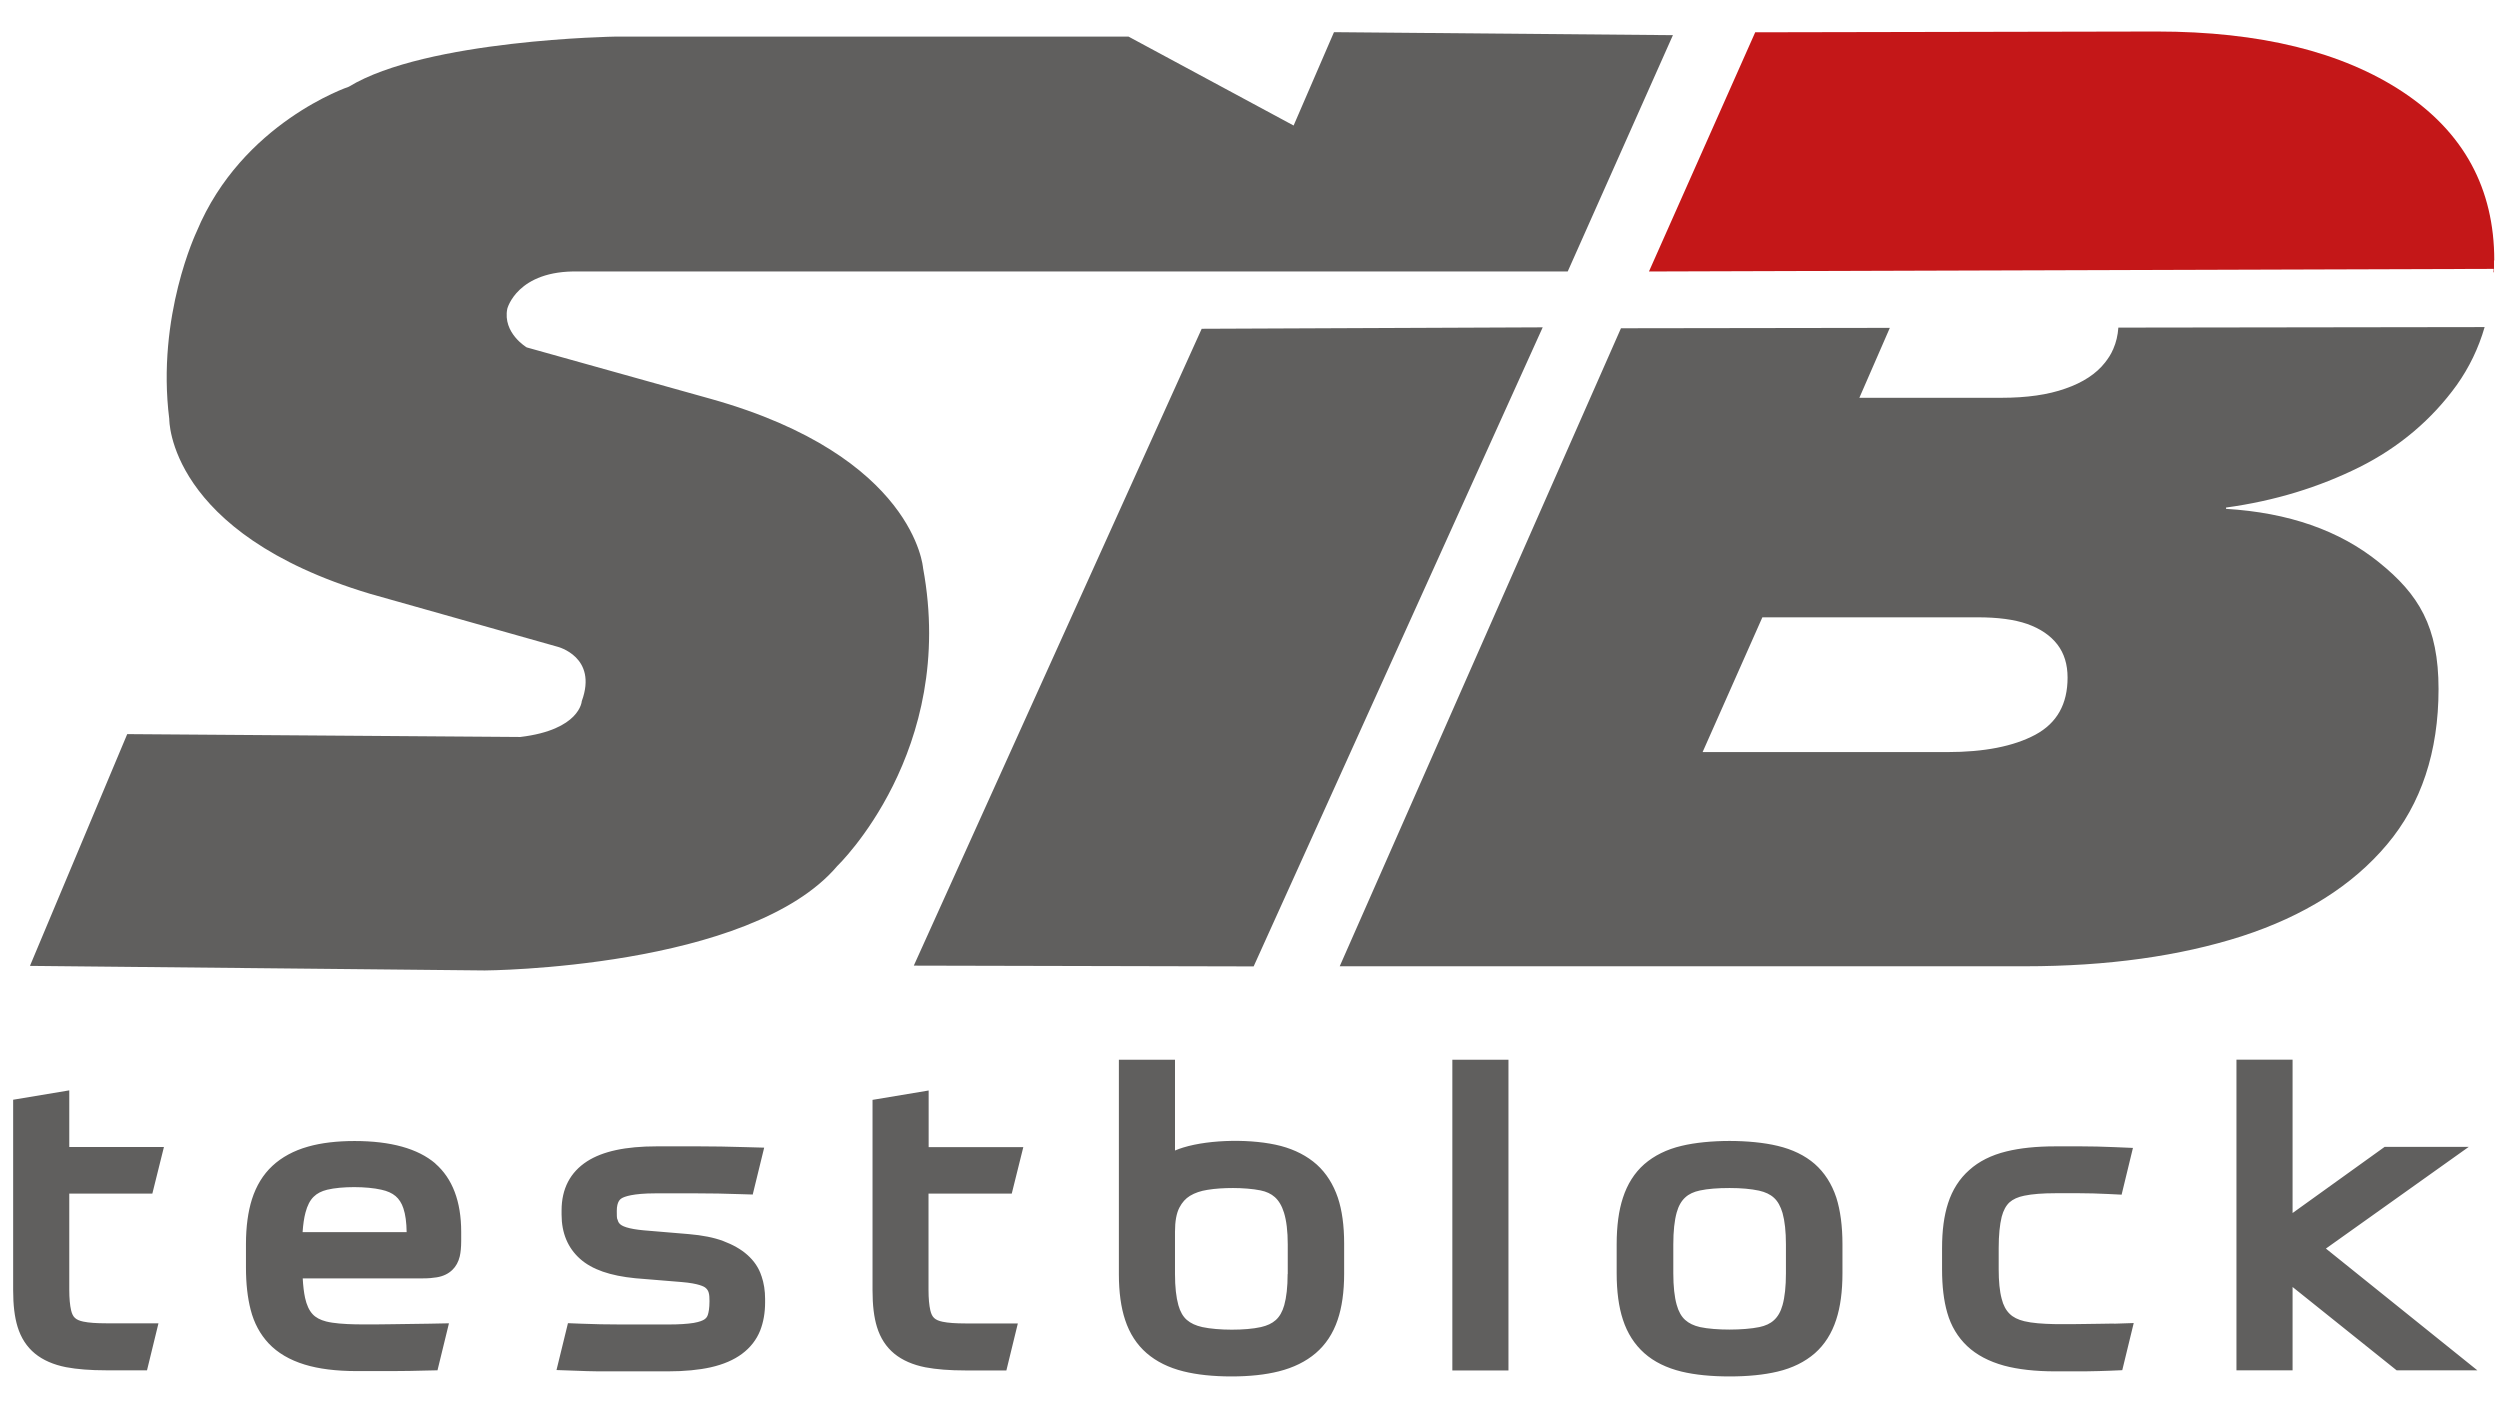
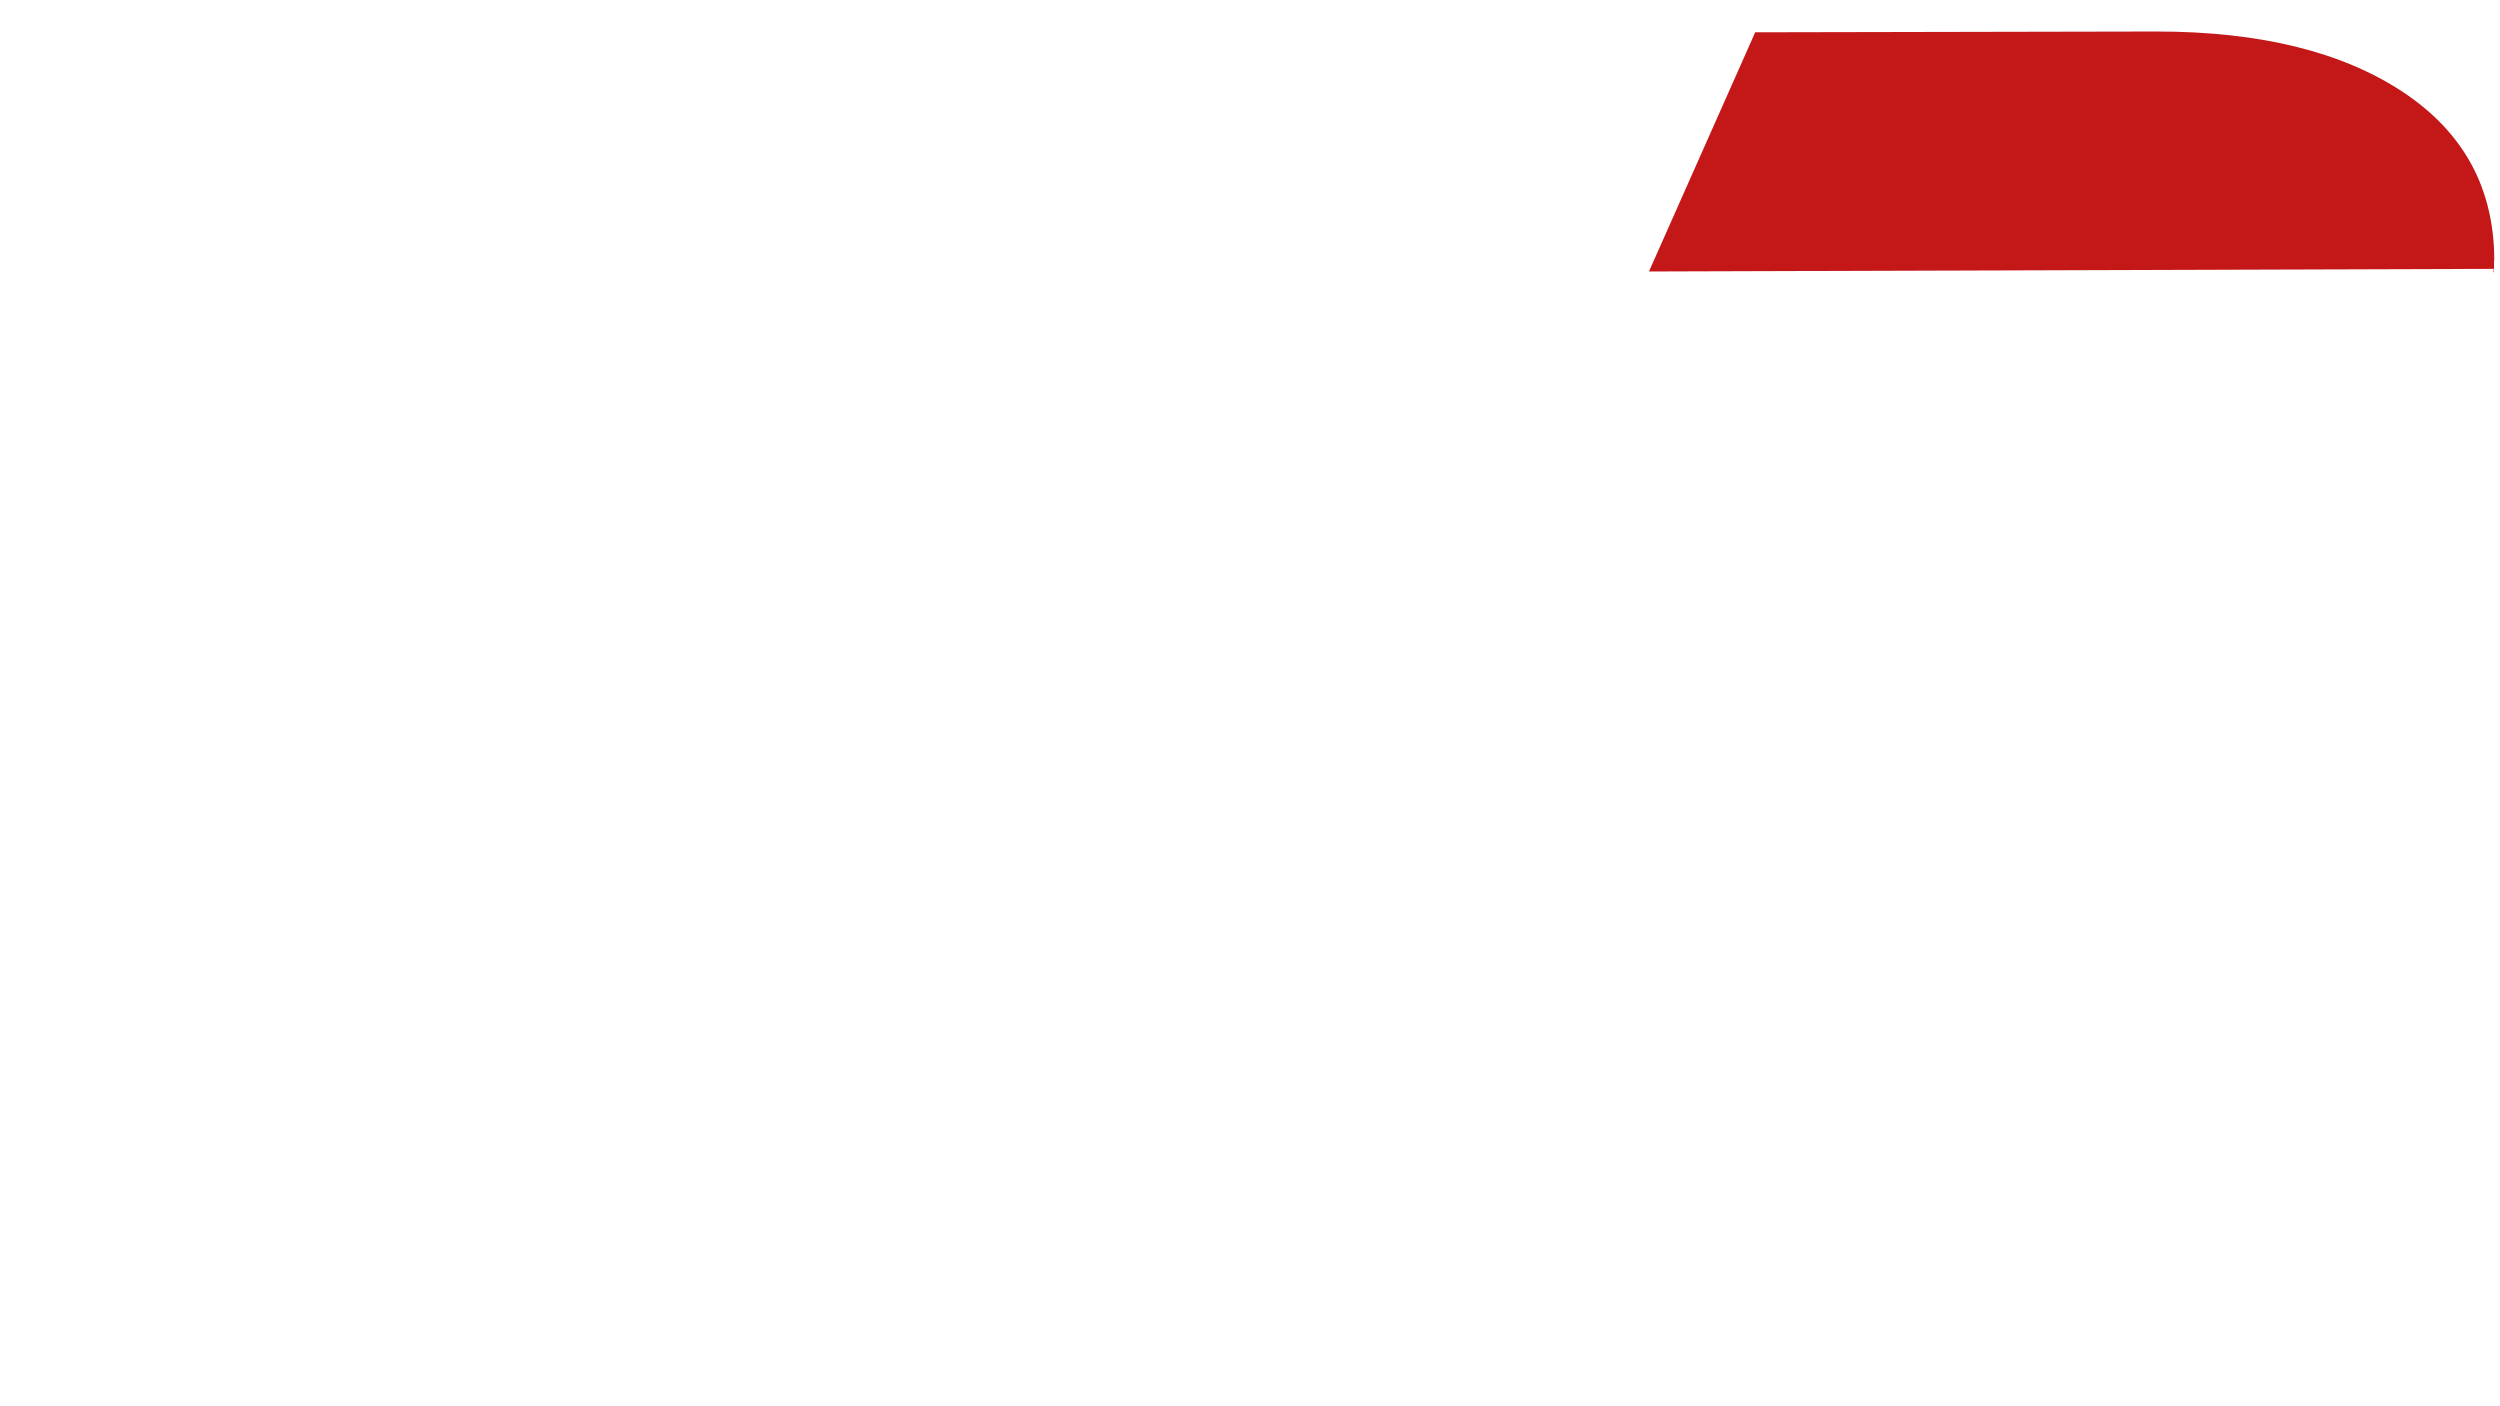
<svg xmlns="http://www.w3.org/2000/svg" id="Ebene_1" version="1.1" viewBox="0 0 1920 1080">
  <defs>
    <style>
      .st0 {
        fill: #c41718;
      }

      .st1 {
        fill: #605f5e;
      }
    </style>
  </defs>
  <path class="st0" d="M1915.4,200c0,2.2,0,4.3,0,6.5s0,1.7,0,2.6h-.4c0-.8.2-1.7.2-2.6h-1.1l-647.7,2,81.6-183.7,308.4-.6c79.3,0,142.5,15.6,189.1,46.5,46.7,31,70.1,74.1,70.1,129.3h0Z" />
-   <path class="st1" d="M1244.9,252.1l-216,490h526.3c63.3,0,118.9-7.8,166.6-23.1,47.9-15.6,85-39,111.4-70.4,26.3-31.2,39.6-71.3,39.6-119.4s-15.3-72.8-45.7-97.3c-30.4-24.6-69.6-38.2-117.5-41.1v-1c37.4-5.1,71.4-15.6,102.4-31h0c30.6-15.3,55.7-36.6,74.8-63.1,9.5-13.4,16.7-28.2,21.4-44.5h-.2l-281.1.4c-.4,5.9-1.7,11.4-3.9,16.4,0,.2,0,.3-.2.4-1.5,3.6-3.6,6.8-6.1,10-6.8,8.7-17.1,15.4-30.4,20-13.4,4.8-29.9,7.1-49.2,7.1h-109.1l23.4-53.7-206.5.3ZM1518.7,474.1c15.5,0,28.1,1.6,38.2,5.1,10.1,3.6,17.8,8.8,23.2,15.8,5.2,6.8,7.8,15.2,7.8,25.4,0,20.3-8.1,34.9-24.8,43.9h0c-16.7,8.9-39.2,13.3-67.6,13.3h-187.9l45.9-103.5h165.2ZM643.1,665c-67,79.2-270.8,80.3-270.8,80.3l-349.3-3.5,74.7-178,301.9,2.2c46-5.5,47.2-27.5,47.2-27.5,12.5-34.1-18.6-41.8-18.6-41.8l-144.1-40.7c-155.5-46.6-154.1-134.2-154.1-134.2-10-79.2,21.1-144.1,21.1-144.1,34.8-83.6,116.8-111.1,116.8-111.1,59.6-36.3,205-38.5,205-38.5h393.8l126.8,68.3,31-71.7,260.3,2.3-80.8,181.5H444.3c-47.2-1.1-54.7,28.6-54.7,28.6-3.7,18.7,14.9,29.7,14.9,29.7l141.6,39.6c156.6,44,162.8,129.8,162.8,129.8,26.1,140.8-65.8,228.8-65.8,228.8ZM922.9,252.5l261.9-1.1-222,490.8-261-.6,221.1-489.1ZM334.3,893.5c-13.4-11.4-34.2-17.2-62-17.2h0c-13.5,0-25.5,1.4-35.7,4.3-11,3.1-20.2,8.1-27.4,14.8s-12.4,15.3-15.7,25.6c-3,9.5-4.6,21.1-4.6,34.3v18.4c0,12.1,1.2,22.9,3.6,32.2,2.6,10.2,7.3,18.9,13.9,25.9,6.8,7.2,16.1,12.7,27.6,16.2,10.7,3.3,24.1,5,40,5s17.6,0,27.1,0c9.4,0,17.9-.2,25.5-.4l9.4-.2,8.8-36.1-15.1.3c-10.1.2-19.5.3-28.3.4-17.9.2-39.5.8-50.9-2.1-4.6-1.2-8-3-10.4-5.6-2.7-2.9-4.6-7.1-5.8-12.5-.9-4.2-1.5-9.2-1.8-15h92.2c4.2,0,7.7-.3,10.7-.8,4.9-.8,8.9-2.7,12-5.7,2.8-2.7,4.7-6.2,5.7-10.4.7-3.1,1.1-7,1.1-11.8v-7c0-23.4-6.7-41-19.9-52.5ZM232.4,946.2c.4-5.8,1.1-10.8,2.2-14.9,1.4-5.4,3.5-9.5,6.3-12.2,2.6-2.6,6-4.3,10.4-5.4,11.2-2.7,30.4-2.6,41.6,0,4.6,1,8.2,2.6,10.9,4.9,2.6,2.2,4.7,5.4,6,9.4,1.6,4.7,2.4,10.9,2.5,18.3h-79.9ZM53.2,916.6v74c0,6.5.5,11.8,1.4,15.7.6,2.6,1.6,4.7,3,5.9,1.4,1.3,3.5,2.2,6.4,2.8,4.2.9,10.2,1.3,17.6,1.3h40.1l-8.8,36.1h-31.4c-12.2,0-22.3-.8-30.8-2.4-9.6-1.9-17.7-5.4-23.9-10.5-6.2-5.1-10.7-12-13.3-20.5-2.3-7.5-3.4-16.7-3.4-28.1v-146.3l43.1-7.2v43.5h72.7l-8.9,35.8h0c0,0-63.8,0-63.8,0ZM777,916.7h0c0,0-63.9,0-63.9,0v74c0,6.5.5,11.8,1.4,15.7.6,2.6,1.6,4.7,3,5.9,1.4,1.3,3.5,2.2,6.4,2.8,4.2.9,10.2,1.3,17.6,1.3h40.2l-8.8,36.1h-31.4c-12.2,0-22.3-.8-30.8-2.4-9.6-1.9-17.7-5.4-23.9-10.5-6.2-5.1-10.7-12-13.3-20.5-2.3-7.5-3.4-16.7-3.4-28.1v-146.3l43.1-7.2v43.5h72.7l-8.9,35.8ZM1393.7,893.9h0c-7.5-6.5-17.1-11.2-28.6-13.9-20.8-5-52.8-5-73.6,0-11.5,2.7-21.1,7.5-28.7,14.1-7.5,6.6-13,15.3-16.4,25.8-3.2,9.7-4.8,21.7-4.8,35.7v22.2c0,14,1.6,26,4.8,35.7,3.4,10.5,9,19.1,16.4,25.7,7.5,6.7,17.2,11.4,28.7,14.2,10.4,2.5,22.8,3.7,36.8,3.7s26.3-1.2,36.8-3.7c11.5-2.7,21.1-7.5,28.7-14.1,7.5-6.6,13-15.3,16.4-25.8,3.2-9.7,4.8-21.7,4.8-35.7v-22.2c0-14-1.6-26-4.7-35.8-3.5-10.6-9.1-19.3-16.6-25.9ZM1371.6,977.8c0,10.2-.9,18.4-2.6,24.5-1.4,5.1-3.7,9-6.6,11.6-2.8,2.6-6.5,4.3-11.2,5.3-12,2.5-33.6,2.6-45.6,0-4.8-1.1-8.5-2.9-11.4-5.5-2.9-2.6-5.1-6.5-6.5-11.6-1.7-6-2.6-14.2-2.6-24.2v-22.2c0-10.2.9-18.4,2.6-24.5,1.4-5.1,3.7-9,6.6-11.6,2.8-2.6,6.5-4.3,11.2-5.3,6-1.3,13.7-1.9,22.8-1.9s16.5.7,22.6,2c4.9,1.1,8.7,2.9,11.5,5.5,2.9,2.6,5.1,6.6,6.6,11.7,1.7,6.1,2.6,14.2,2.6,24.1v22.2ZM1623.4,1016.6l15.3-.5-8.8,36.2-9.2.4c-5.2.2-11.7.4-19.7.5-7.9,0-15.4,0-22.5,0-15.4,0-28.7-1.5-39.4-4.4-11.6-3.2-21.1-8.2-28.3-15-7.2-6.8-12.4-15.4-15.3-25.6-2.7-9.3-4-20.5-4-33.2v-16.4c0-13.6,1.5-24.9,4.6-34.5,3.3-10.3,8.8-18.9,16.3-25.5,7.4-6.7,17-11.5,28.5-14.3,10.5-2.6,23.1-3.9,37.6-3.9h19.8c7.7,0,16.2.2,25.7.6l14.1.6-8.7,35.9-10.2-.5c-8.2-.4-15.6-.6-22.2-.6h-18.5c-9.6,0-17.7.6-23.9,1.9-4.9,1-8.6,2.7-11.3,5.1-2.7,2.5-4.7,6.2-6,11.1-1.5,6.1-2.3,14.1-2.3,24v16.4c0,9,.7,16.7,2.3,22.6,1.2,4.9,3.3,8.8,6.1,11.5,2.6,2.6,6.3,4.5,11.3,5.7,11.8,2.9,32.9,2.3,48.4,2.1h0c7.4,0,14.2-.3,20.3-.3ZM584.8,979.9c1.9,5.5,2.8,11.4,2.8,17.7v2.6c0,8.1-1.3,15.3-3.8,21.7-2.8,7-7.5,13.1-14,17.9-6.2,4.6-14.2,8.1-24,10.3-9,2-20,3.1-32.9,3.1h-36.2c-5.7,0-11.4,0-17.1,0-5.7,0-11.7-.3-17.9-.5l-14.3-.5,8.8-36,10.1.4c9.8.4,19.9.6,30.4.6h36.9c7.8,0,14.3-.4,19.2-1.2,4.6-.8,7-1.9,8.2-2.7,1.3-.9,2.1-1.9,2.6-3.4.6-1.8,1.3-5.1,1.3-10.6s-.5-8.2-3.1-10.3c-.9-.8-5-3.3-18.4-4.4l-35.4-2.9c-19.4-1.9-33.3-6.7-42.5-14.9-9.4-8.4-14.2-19.8-14.2-34v-3.2c0-16.6,6.6-29.3,19.6-37.7,12-7.7,29.5-11.5,53.5-11.5h32.1c11.1,0,23.2.2,36.1.6l14.3.4-8.8,36-10-.3c-11.1-.4-22.2-.6-33.3-.6h-31.4c-17.6,0-23.9,2.6-25.8,3.7-1,.6-3.9,2.3-3.9,9.8s.3,5.3.8,7.3c.3,1.1.8,2,1.7,2.8.5.5,1.7,1.5,4.9,2.5,3.2,1,7.7,1.8,13.3,2.3l34.6,2.9c10.5.9,19.2,2.6,26.4,5.3,7.4,2.8,13.7,6.3,18.5,10.6h0c5.2,4.6,8.9,10,10.9,16.3ZM1786.3,958.9l116.3,93.5h-62l-79.9-64v64h-43.1v-238.6h43.1v117.8l70.7-50.8h64.6l-109.7,78.1ZM1011.3,894.4h0c-7.4-6.6-16.7-11.4-27.6-14.3-21.4-5.6-54.1-5.2-75,1.2-2.2.7-4.3,1.4-6.3,2.3v-69.7h-43.1v164.8c0,13.6,1.6,25.4,4.8,35,3.4,10.4,9,19,16.5,25.5s17,11.2,28.3,14c10.4,2.6,22.8,3.9,36.8,3.9s26.1-1.3,36.4-3.9c11.2-2.8,20.8-7.5,28.4-14s13.3-15.1,16.8-25.5c3.3-9.6,5-21.6,5-35.4v-23.4c0-13.6-1.6-25.4-4.8-35-3.5-10.3-8.9-18.9-16.2-25.5ZM988.9,978.5c0,9.8-.9,17.8-2.6,23.9-1.4,5-3.6,8.8-6.5,11.4-2.9,2.6-6.6,4.3-11.4,5.4-11.8,2.7-33.1,2.6-45,0-5-1.1-8.9-2.9-11.9-5.5-2.9-2.5-5.1-6.3-6.5-11.3-1.7-6.1-2.6-14.1-2.6-23.9v-32.5h0c0-8,1.1-14.2,3.4-18.6,2.1-4,4.7-6.9,8.1-9,3.8-2.3,8.3-3.8,13.4-4.6,6.1-1,12.7-1.4,19.7-1.4s15.2.6,21,1.8c4.5.9,8.2,2.6,11.1,5.2,3,2.7,5.4,6.7,7,11.9,1.9,6.1,2.9,14.3,2.9,24.4v22.8ZM1115.4,813.9h43.1v238.6h-43.1v-238.6Z" />
</svg>